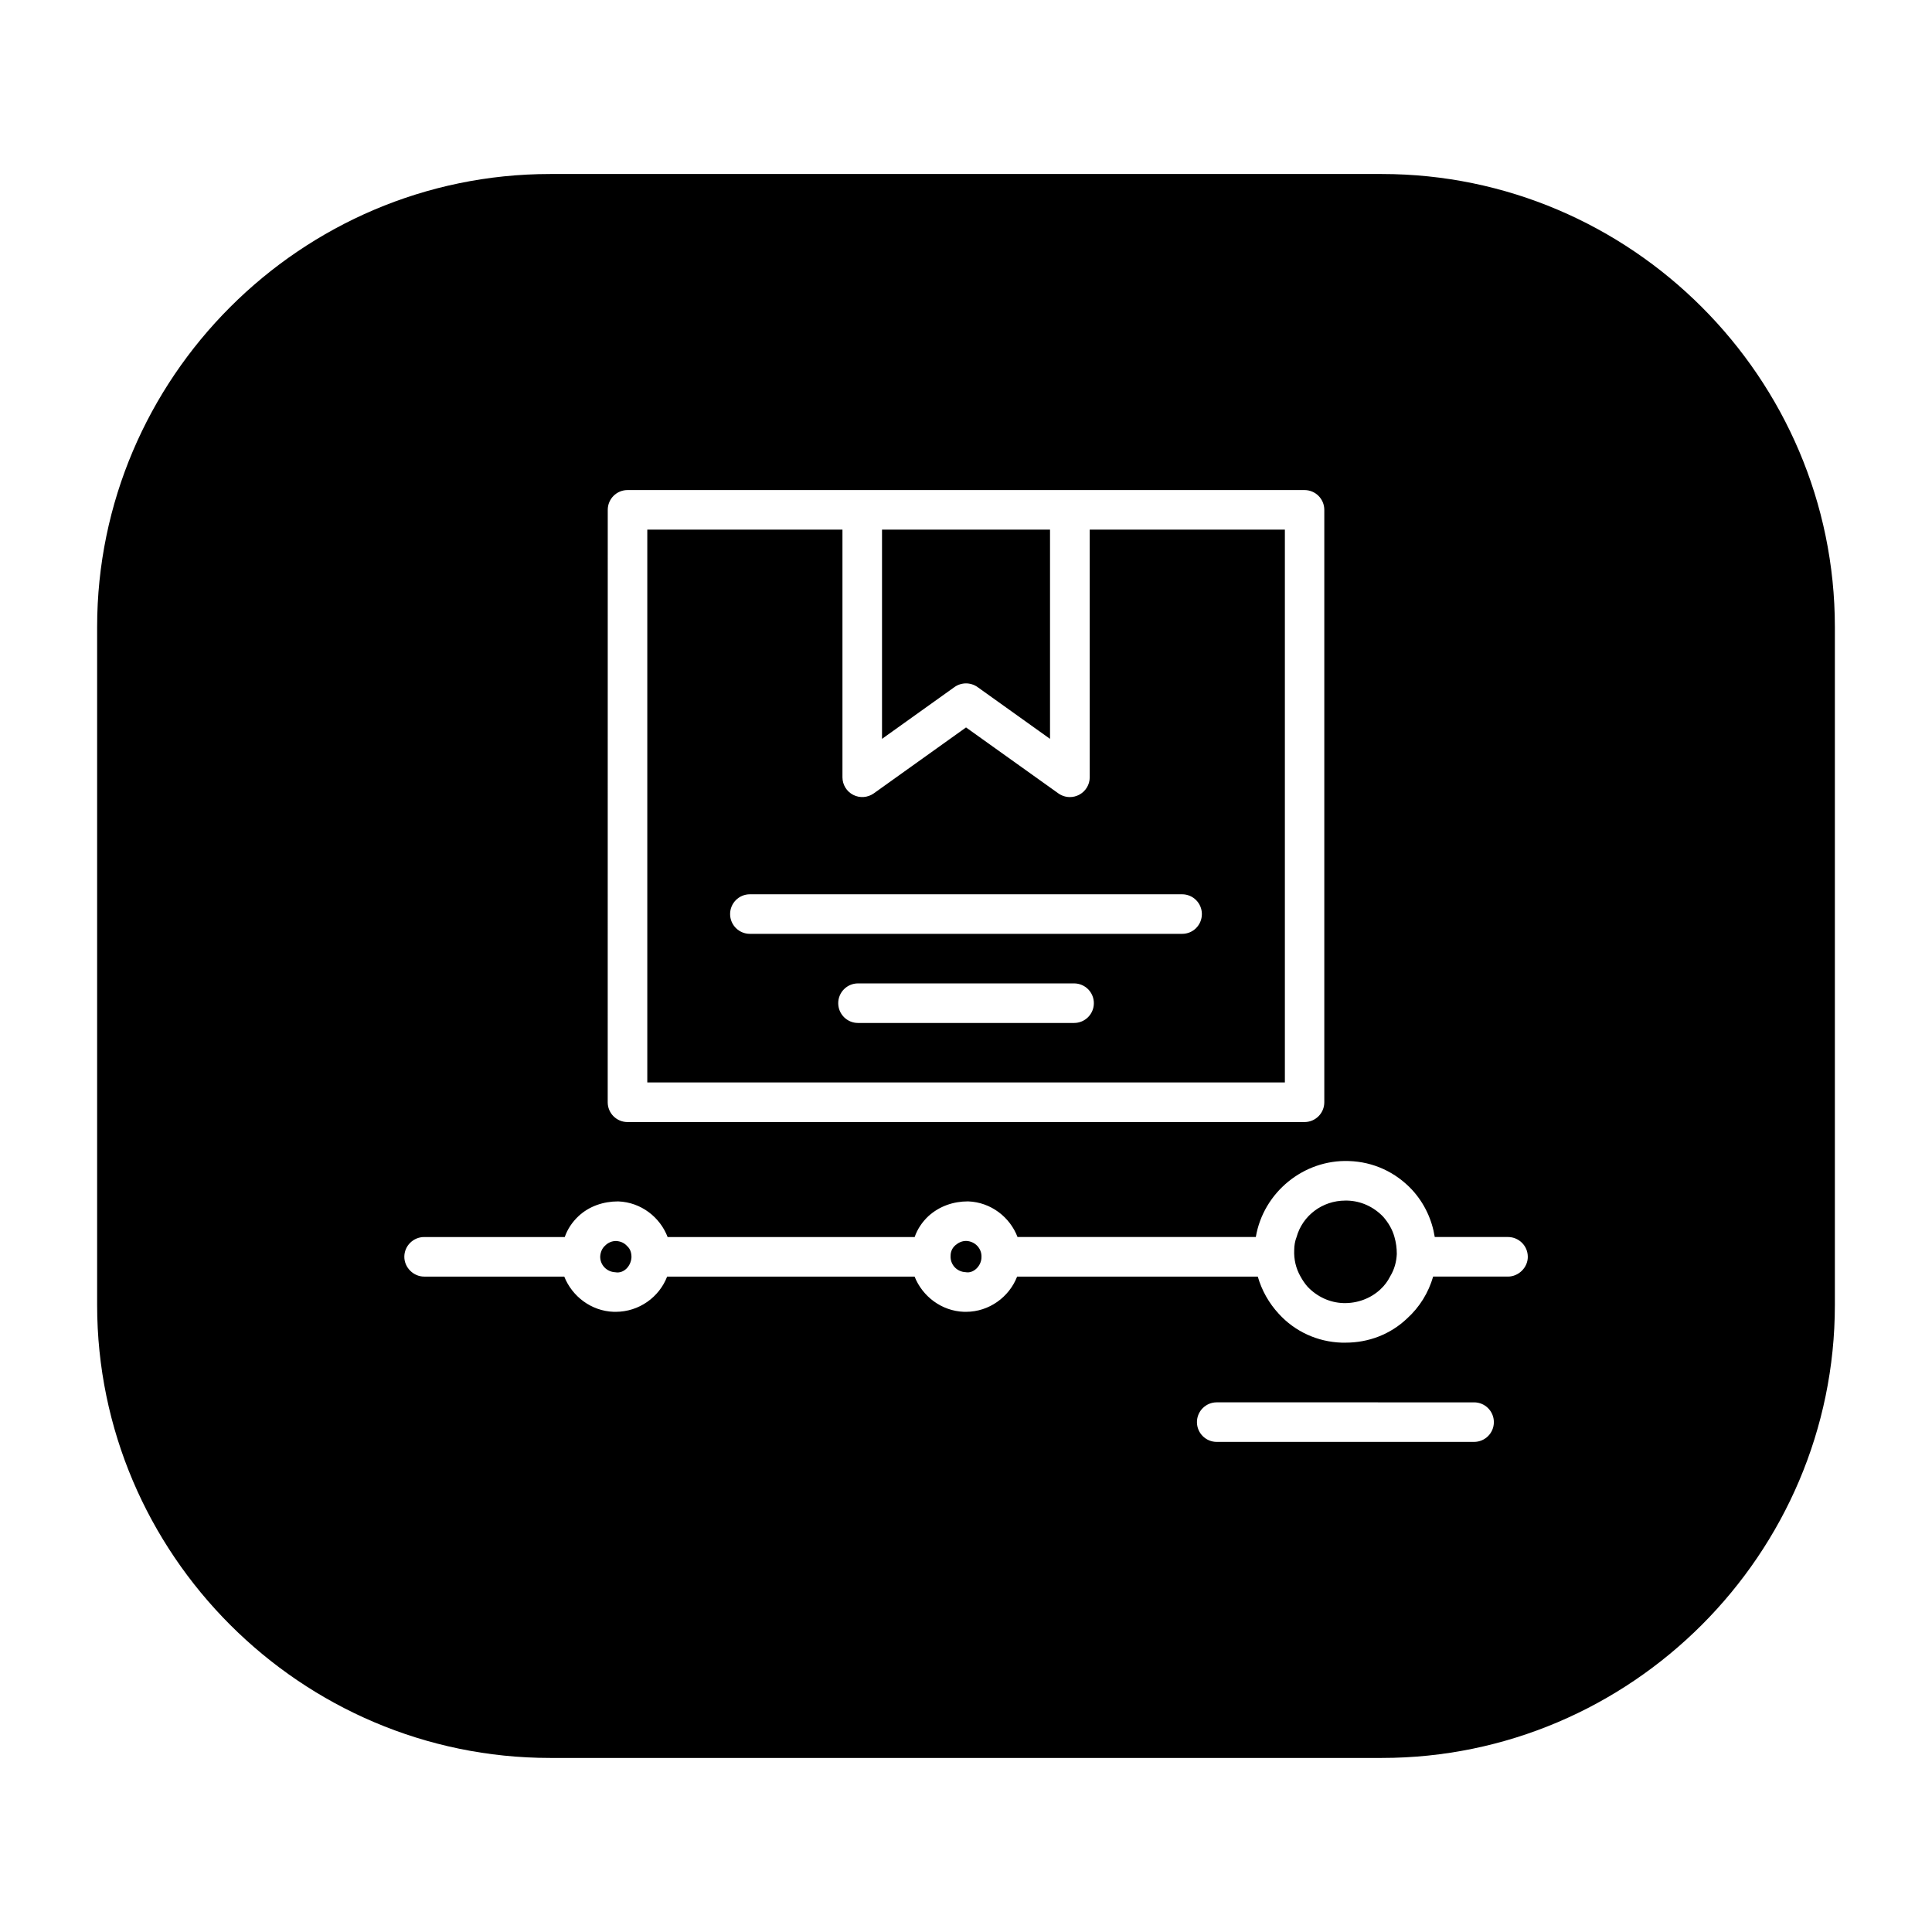
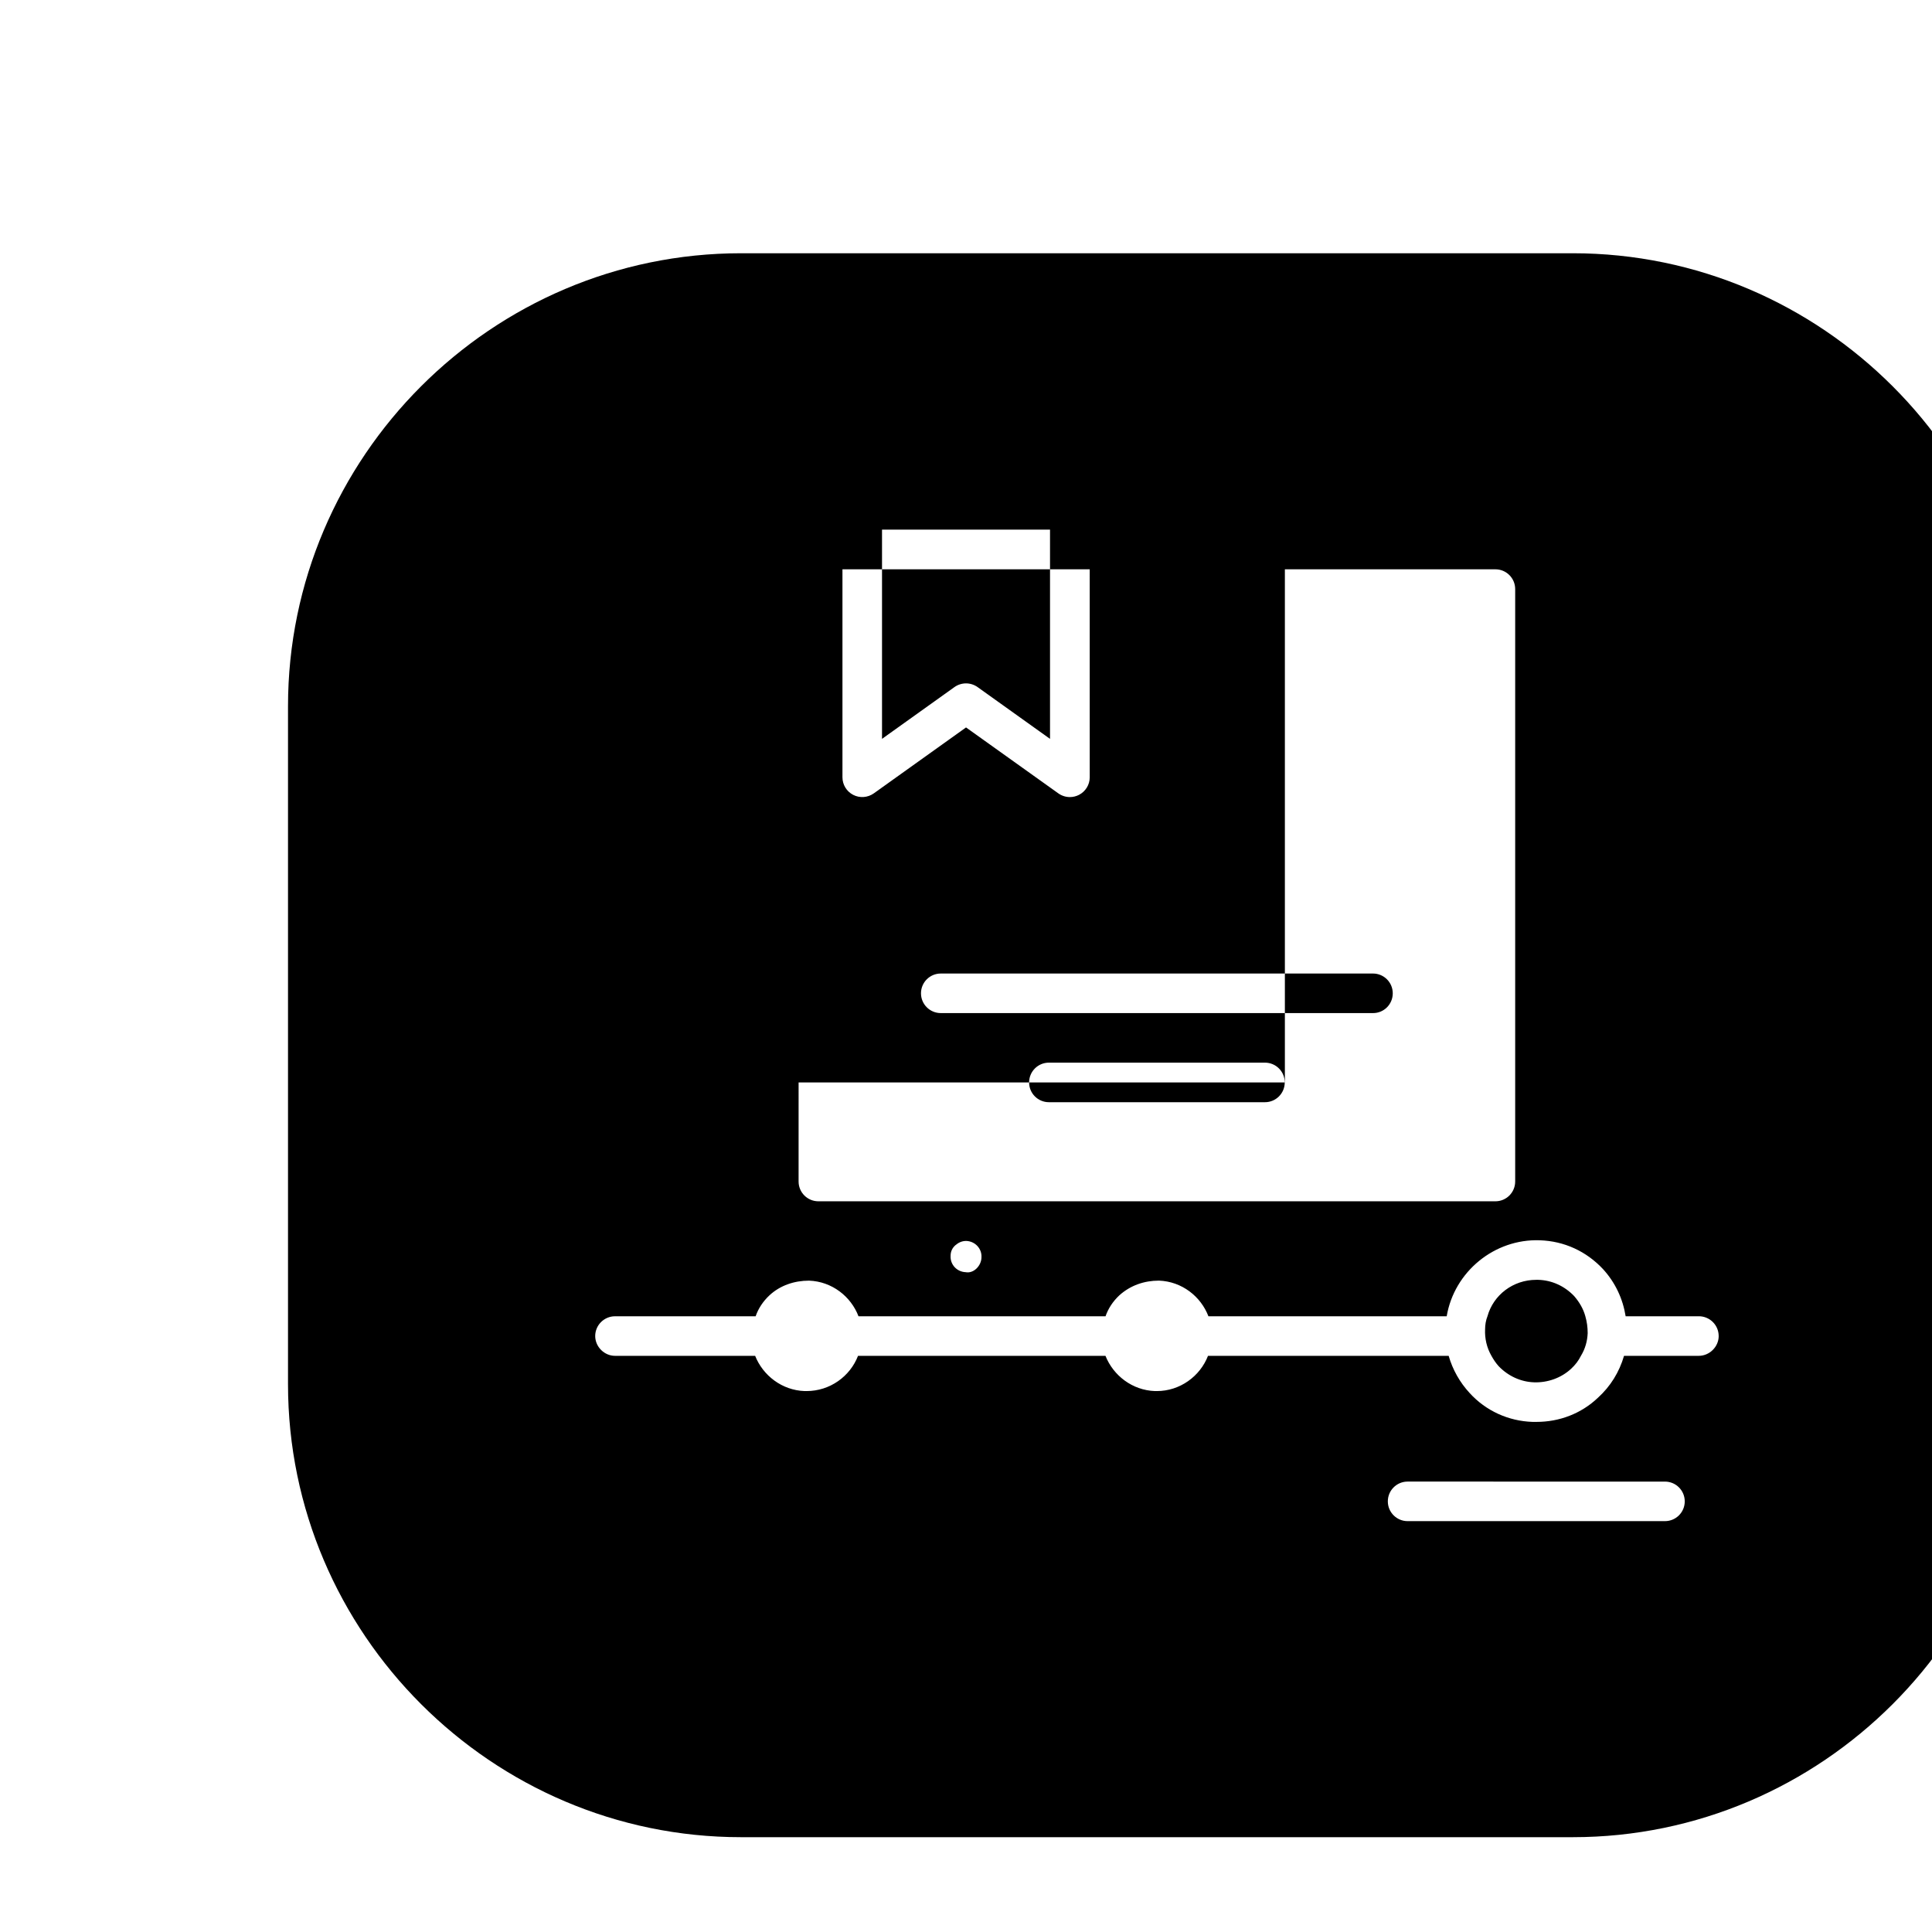
<svg xmlns="http://www.w3.org/2000/svg" fill="#000000" width="800px" height="800px" version="1.1" viewBox="144 144 512 512">
-   <path d="m310.2 474.23c0.836 0.738 1.148 1.777 1.148 2.945-0.109 2.312-2 4.41-4.297 3.984-2.312-0.109-4.094-2-3.984-4.297 0.109-1.148 0.52-2.094 1.371-2.832 0.738-0.738 1.777-1.148 2.723-1.148h0.203c1.152 0.09 2.094 0.516 2.836 1.348zm89.914-1.367h-0.109c-1.055 0-2 0.426-2.832 1.148-0.836 0.738-1.258 1.684-1.258 2.832-0.109 2.312 1.684 4.203 3.984 4.297 2.094 0.426 4.203-1.684 4.203-3.984 0.105-2.293-1.691-4.184-3.988-4.293zm-0.109-147.76c1.07 0 2.141 0.332 3.055 0.977l19.207 13.73v-55.453h-44.523v55.449l19.207-13.73c0.91-0.645 1.984-0.973 3.055-0.973zm84.465 105.75h-168.93v-146.5h51.719v65.637c0 1.969 1.102 3.762 2.852 4.66 1.746 0.898 3.84 0.738 5.449-0.395l24.449-17.477 24.465 17.477c0.914 0.645 1.969 0.977 3.055 0.977 0.82 0 1.637-0.188 2.41-0.582 1.746-0.898 2.852-2.691 2.852-4.66l-0.004-65.637h51.719v146.5zm-50.586-21c0-2.898-2.348-5.242-5.242-5.242h-57.262c-2.898 0-5.242 2.348-5.242 5.242 0 2.898 2.348 5.242 5.242 5.242h57.262c2.898 0 5.242-2.348 5.242-5.242zm28.625-23.617c0-2.898-2.348-5.242-5.242-5.242h-114.54c-2.898 0-5.242 2.348-5.242 5.242 0 2.898 2.348 5.242 5.242 5.242h114.54c2.894 0.016 5.242-2.328 5.242-5.242zm167.75-76.074v179.66c0 66.031-54.02 120.05-120.05 120.05h-220.42c-66.031 0-120.05-54.02-120.05-120.05v-179.66c0-66.031 54.016-120.05 120.05-120.05h220.42c66.031 0 120.05 54.02 120.05 120.05zm-325.21 125.95c0 2.898 2.348 5.242 5.242 5.242h179.42c2.898 0 5.242-2.348 5.242-5.242v-157c0-2.898-2.348-5.242-5.242-5.242h-179.41c-2.898 0-5.242 2.348-5.242 5.242zm234.84 84.766c0-2.898-2.348-5.242-5.242-5.242l-68.203-0.004c-2.898 0-5.242 2.348-5.242 5.242 0 2.898 2.348 5.242 5.242 5.242h68.188c2.914 0.004 5.258-2.344 5.258-5.238zm8.992-43.816c0-2.945-2.41-5.242-5.242-5.242h-19.414c-0.738-4.613-2.723-8.91-5.984-12.484-4.41-4.723-10.281-7.445-16.781-7.652-11.965-0.426-22.656 8.281-24.656 20.137h-63.148c-2-5.242-7.023-9.227-13.113-9.445-3.891 0-7.559 1.258-10.484 3.891-1.684 1.574-2.945 3.465-3.668 5.559h-65.465c-2-5.242-7.023-9.227-13.113-9.445-3.891 0-7.652 1.258-10.484 3.891-1.684 1.574-2.945 3.465-3.668 5.559l-37.27-0.008c-2.832 0-5.242 2.312-5.242 5.242 0 2.832 2.41 5.242 5.242 5.242h37.141c2.094 5.242 7.133 9.133 13.113 9.336h0.52c6.188 0 11.539-3.891 13.633-9.336h65.574c2.094 5.242 7.133 9.133 13.113 9.336h0.523c6.078 0 11.43-3.891 13.539-9.336h63.777c1.055 3.668 2.945 7.023 5.559 9.855 4.297 4.723 10.281 7.445 16.672 7.652h1.055c6.078 0 11.855-2.203 16.262-6.391 3.352-3.039 5.668-6.816 6.926-11.117h19.82c2.84 0 5.266-2.41 5.266-5.242zm-38.305-10.598c-2.519-2.629-5.871-4.203-9.539-4.297h-0.52c-6.094 0-11.336 3.984-12.91 9.652-0.426 1.055-0.629 2.312-0.629 3.465-0.109 2.41 0.426 4.832 1.684 7.023 0.52 0.945 1.148 1.891 1.891 2.723 2.519 2.629 5.871 4.188 9.445 4.297 3.574 0.109 7.133-1.148 9.762-3.574 1.148-1.055 2-2.203 2.629-3.465 1.148-1.891 1.684-3.891 1.777-5.984 0-1.574-0.203-3.039-0.629-4.519-0.539-1.965-1.594-3.746-2.961-5.32z" />
+   <path d="m310.2 474.23c0.836 0.738 1.148 1.777 1.148 2.945-0.109 2.312-2 4.41-4.297 3.984-2.312-0.109-4.094-2-3.984-4.297 0.109-1.148 0.52-2.094 1.371-2.832 0.738-0.738 1.777-1.148 2.723-1.148h0.203c1.152 0.09 2.094 0.516 2.836 1.348zm89.914-1.367h-0.109c-1.055 0-2 0.426-2.832 1.148-0.836 0.738-1.258 1.684-1.258 2.832-0.109 2.312 1.684 4.203 3.984 4.297 2.094 0.426 4.203-1.684 4.203-3.984 0.105-2.293-1.691-4.184-3.988-4.293zm-0.109-147.76c1.07 0 2.141 0.332 3.055 0.977l19.207 13.73v-55.453h-44.523v55.449l19.207-13.73c0.91-0.645 1.984-0.973 3.055-0.973zm84.465 105.75h-168.93v-146.5h51.719v65.637c0 1.969 1.102 3.762 2.852 4.66 1.746 0.898 3.84 0.738 5.449-0.395l24.449-17.477 24.465 17.477c0.914 0.645 1.969 0.977 3.055 0.977 0.82 0 1.637-0.188 2.41-0.582 1.746-0.898 2.852-2.691 2.852-4.66l-0.004-65.637h51.719v146.5zc0-2.898-2.348-5.242-5.242-5.242h-57.262c-2.898 0-5.242 2.348-5.242 5.242 0 2.898 2.348 5.242 5.242 5.242h57.262c2.898 0 5.242-2.348 5.242-5.242zm28.625-23.617c0-2.898-2.348-5.242-5.242-5.242h-114.54c-2.898 0-5.242 2.348-5.242 5.242 0 2.898 2.348 5.242 5.242 5.242h114.54c2.894 0.016 5.242-2.328 5.242-5.242zm167.75-76.074v179.66c0 66.031-54.02 120.05-120.05 120.05h-220.42c-66.031 0-120.05-54.02-120.05-120.05v-179.66c0-66.031 54.016-120.05 120.05-120.05h220.42c66.031 0 120.05 54.02 120.05 120.05zm-325.21 125.95c0 2.898 2.348 5.242 5.242 5.242h179.42c2.898 0 5.242-2.348 5.242-5.242v-157c0-2.898-2.348-5.242-5.242-5.242h-179.41c-2.898 0-5.242 2.348-5.242 5.242zm234.84 84.766c0-2.898-2.348-5.242-5.242-5.242l-68.203-0.004c-2.898 0-5.242 2.348-5.242 5.242 0 2.898 2.348 5.242 5.242 5.242h68.188c2.914 0.004 5.258-2.344 5.258-5.238zm8.992-43.816c0-2.945-2.41-5.242-5.242-5.242h-19.414c-0.738-4.613-2.723-8.91-5.984-12.484-4.41-4.723-10.281-7.445-16.781-7.652-11.965-0.426-22.656 8.281-24.656 20.137h-63.148c-2-5.242-7.023-9.227-13.113-9.445-3.891 0-7.559 1.258-10.484 3.891-1.684 1.574-2.945 3.465-3.668 5.559h-65.465c-2-5.242-7.023-9.227-13.113-9.445-3.891 0-7.652 1.258-10.484 3.891-1.684 1.574-2.945 3.465-3.668 5.559l-37.27-0.008c-2.832 0-5.242 2.312-5.242 5.242 0 2.832 2.41 5.242 5.242 5.242h37.141c2.094 5.242 7.133 9.133 13.113 9.336h0.52c6.188 0 11.539-3.891 13.633-9.336h65.574c2.094 5.242 7.133 9.133 13.113 9.336h0.523c6.078 0 11.43-3.891 13.539-9.336h63.777c1.055 3.668 2.945 7.023 5.559 9.855 4.297 4.723 10.281 7.445 16.672 7.652h1.055c6.078 0 11.855-2.203 16.262-6.391 3.352-3.039 5.668-6.816 6.926-11.117h19.82c2.84 0 5.266-2.41 5.266-5.242zm-38.305-10.598c-2.519-2.629-5.871-4.203-9.539-4.297h-0.52c-6.094 0-11.336 3.984-12.91 9.652-0.426 1.055-0.629 2.312-0.629 3.465-0.109 2.41 0.426 4.832 1.684 7.023 0.52 0.945 1.148 1.891 1.891 2.723 2.519 2.629 5.871 4.188 9.445 4.297 3.574 0.109 7.133-1.148 9.762-3.574 1.148-1.055 2-2.203 2.629-3.465 1.148-1.891 1.684-3.891 1.777-5.984 0-1.574-0.203-3.039-0.629-4.519-0.539-1.965-1.594-3.746-2.961-5.32z" />
</svg>